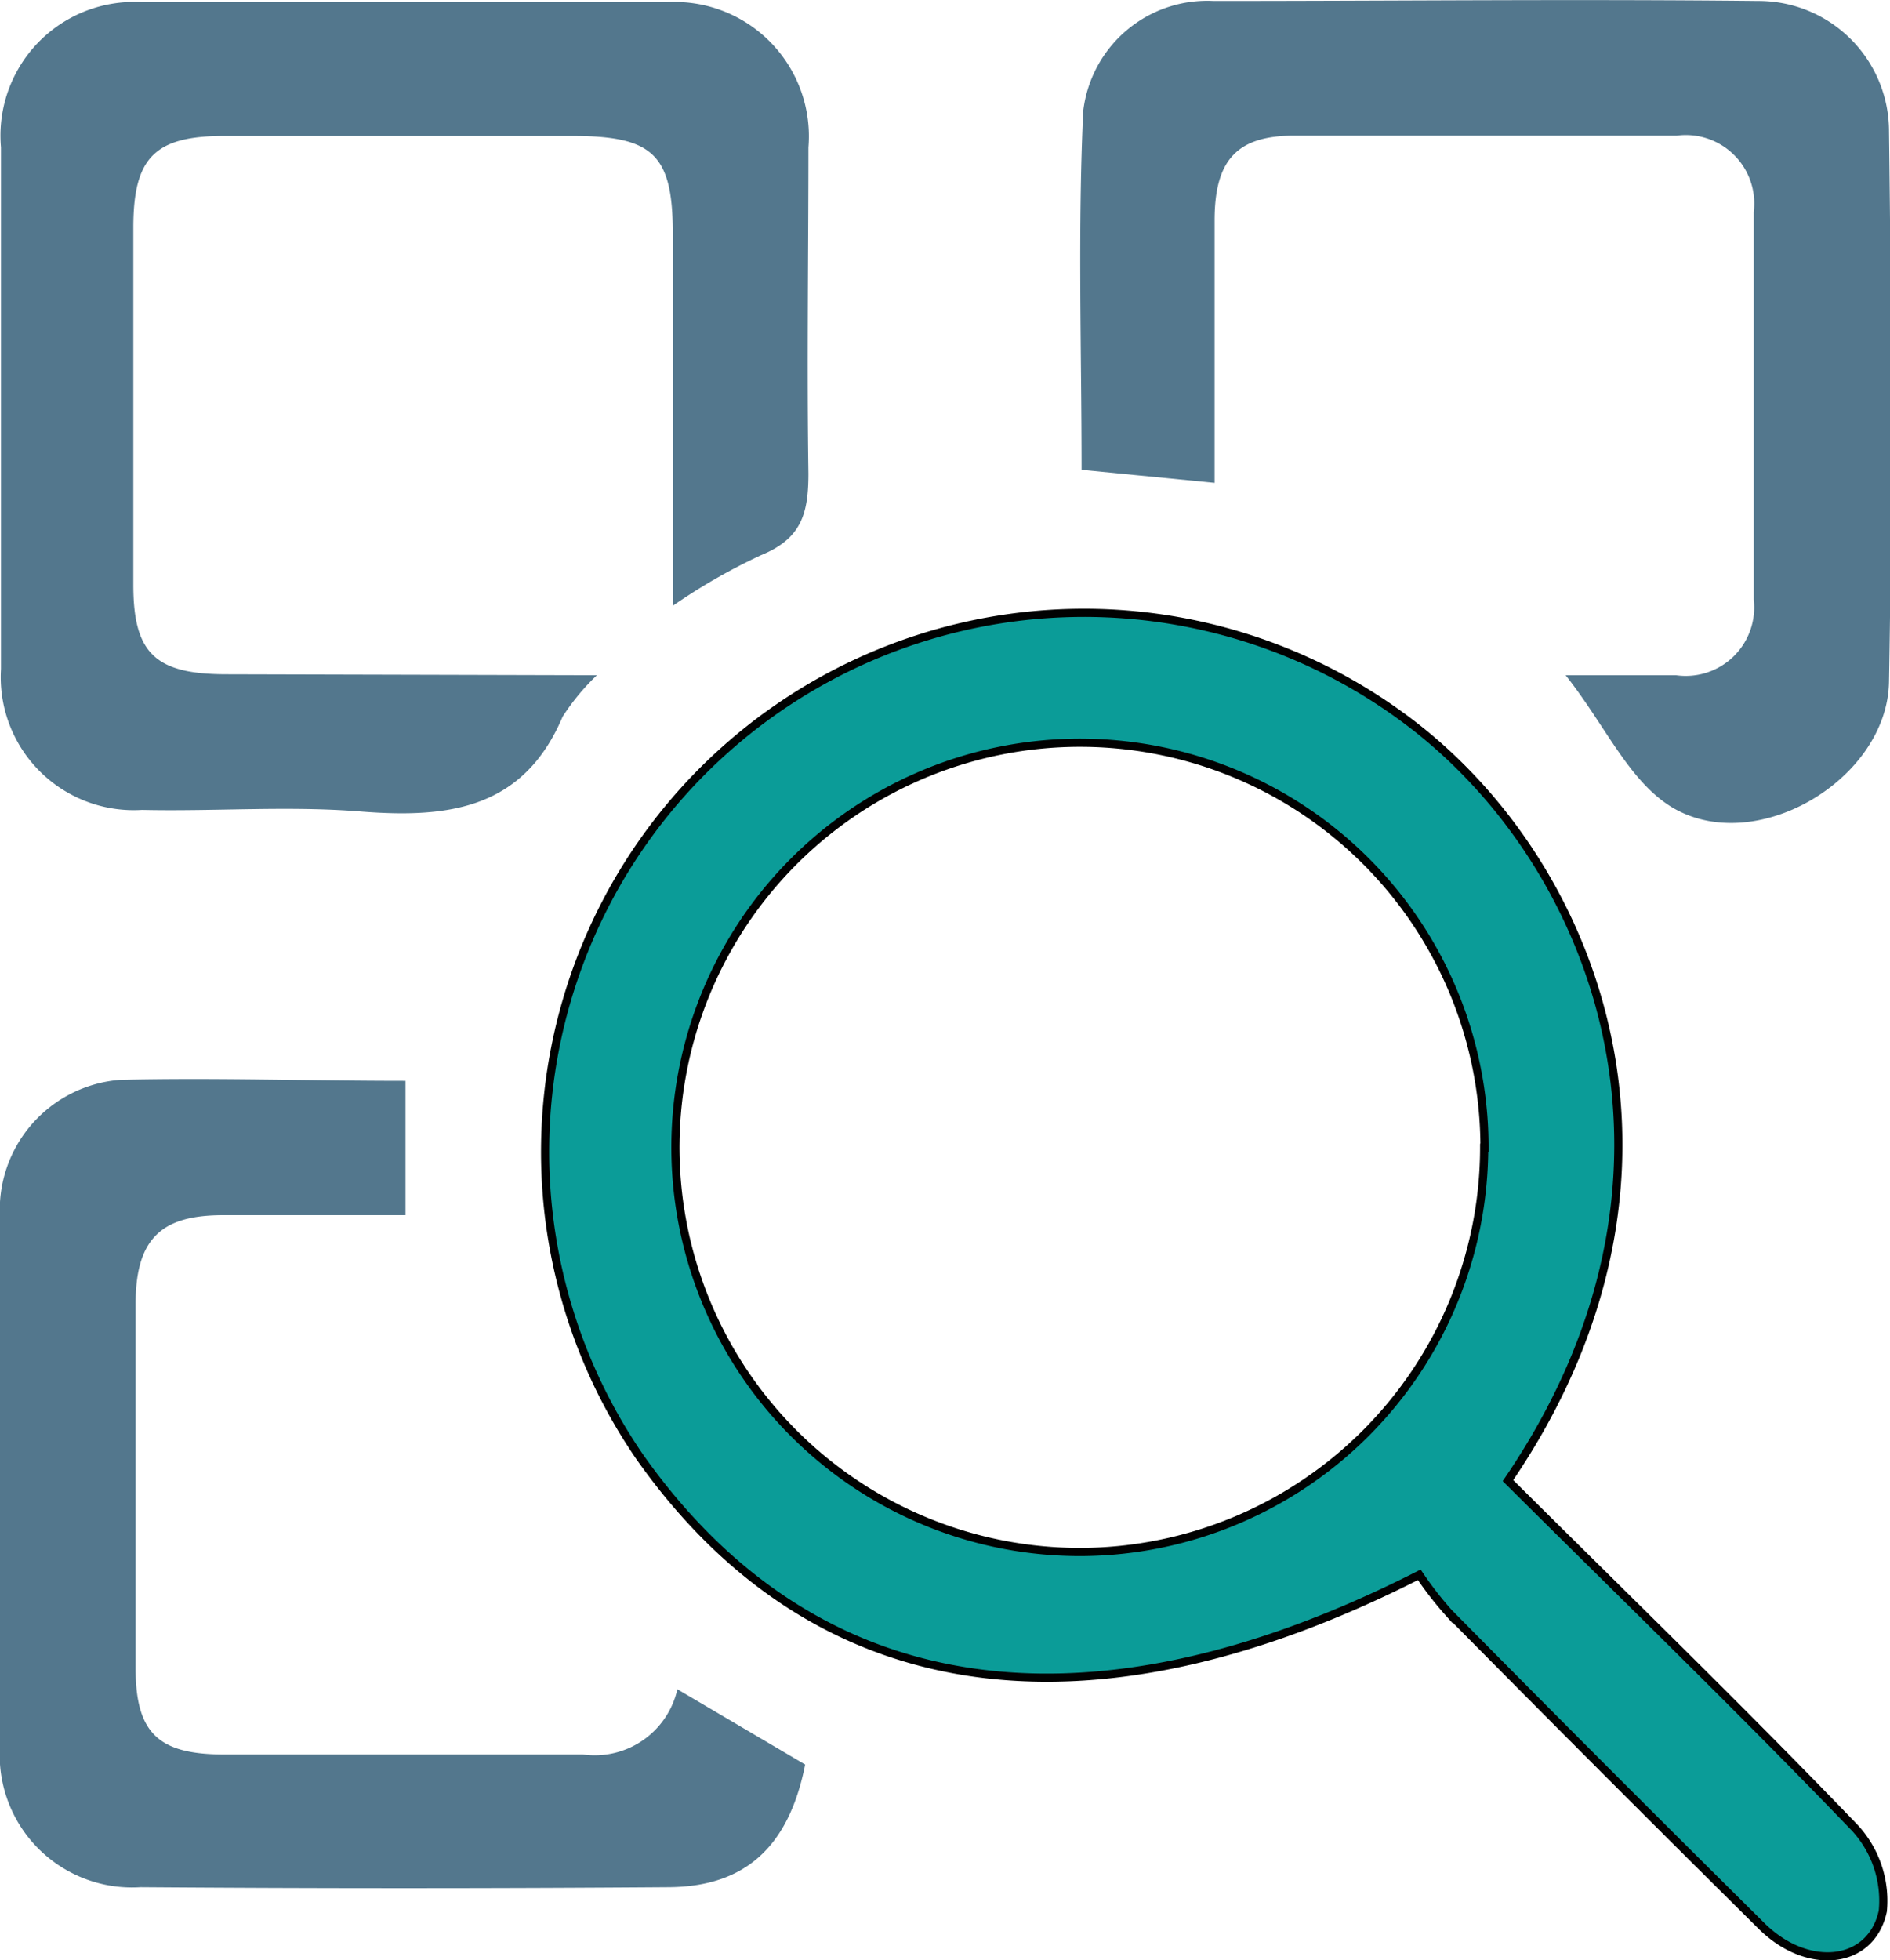
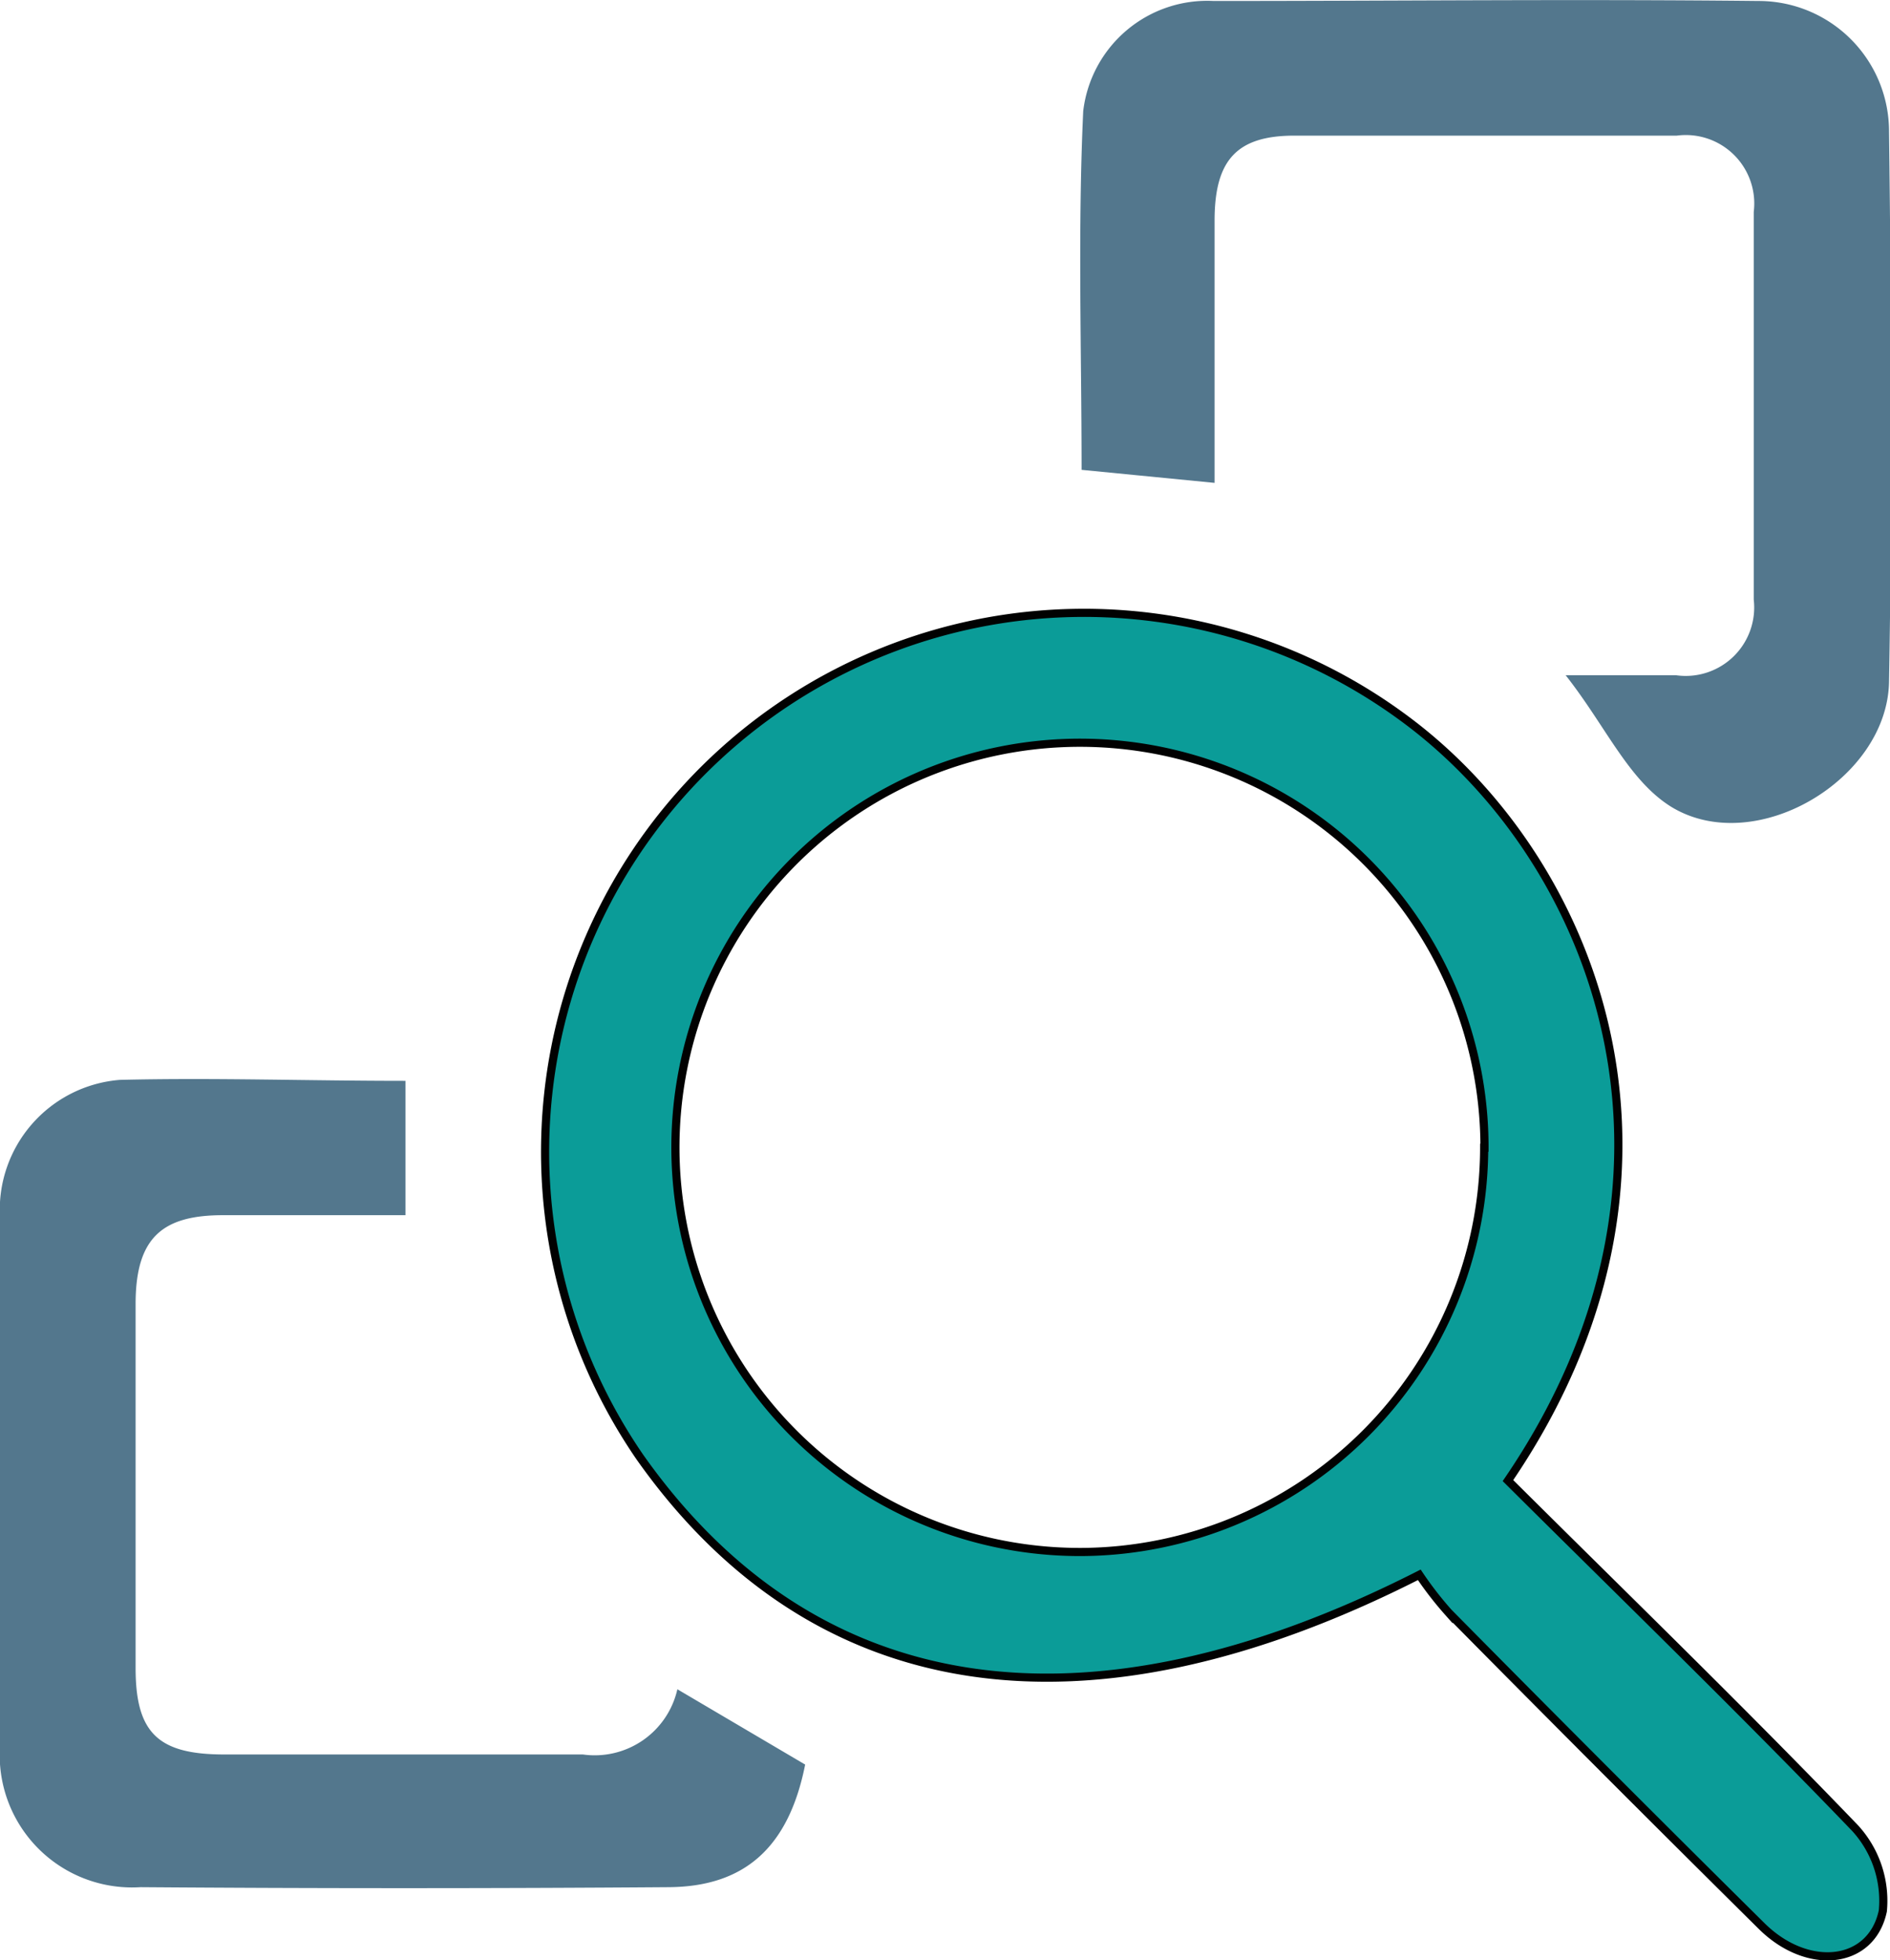
<svg xmlns="http://www.w3.org/2000/svg" class="Calque_1" data-name="Calque 1" viewBox="0 0 57.98 60.12">
  <defs>
    <style>.cls-1{fill:#0b9c98;stroke:#010101;stroke-miterlimit:10;stroke-width:0.25px;}.cls-2{fill:#53778d;}</style>
  </defs>
  <path class="cls-1" d="M159,157.14c3.6,3.58,7.19,7.06,10.65,10.66a3.3,3.3,0,0,1,.85,2.54c-.35,1.65-2.29,1.86-3.7.48q-4.83-4.78-9.62-9.63a10.76,10.76,0,0,1-.9-1.16c-10.29,5.23-18.6,3.91-23.91-3.61A16.53,16.53,0,0,1,156.13,134C161.85,138.45,165.34,147.85,159,157.14Zm-.72-10.21a12.41,12.41,0,1,0-12.37,12.4A12.42,12.42,0,0,0,158.27,146.93Z" transform="translate(-112.74 -111.73)" />
-   <path class="cls-2" d="M131.05,132.44a7,7,0,0,0-1.05,1.27c-1.2,2.83-3.49,3.12-6.18,2.91-2.22-.18-4.48,0-6.72-.05a4.08,4.08,0,0,1-4.33-4.32c0-5.35,0-10.69,0-16a4.1,4.1,0,0,1,4.38-4.45q8,0,16,0a4.12,4.12,0,0,1,4.39,4.45c0,3.33-.05,6.67,0,10,0,1.23-.21,2-1.46,2.51a18.23,18.23,0,0,0-2.7,1.55V118.9c0-2.43-.6-3-3.08-3q-5.34,0-10.68,0c-2.13,0-2.78.66-2.79,2.77q0,5.52,0,11c0,2.09.67,2.73,2.81,2.74Z" transform="translate(-112.74 -111.73)" />
  <path class="cls-2" d="M160.77,132.44h3.39a2.1,2.1,0,0,0,2.38-2.32c0-4,0-7.93,0-11.89a2.1,2.1,0,0,0-2.36-2.34c-3.91,0-7.82,0-11.73,0-1.76,0-2.44.74-2.45,2.57,0,2.64,0,5.27,0,8.08l-4.08-.4c0-3.69-.12-7.35.05-11a3.83,3.83,0,0,1,4-3.38c5.57,0,11.15-.06,16.72,0a4,4,0,0,1,4,4c.07,5.63.1,11.26,0,16.89-.06,3-4.12,5.4-6.69,3.82C162.69,135.65,162,134,160.77,132.44Z" transform="translate(-112.74 -111.73)" />
  <path class="cls-2" d="M125.18,144.88V149c-1.87,0-3.74,0-5.6,0s-2.67.69-2.68,2.69q0,5.61,0,11.2c0,2,.7,2.65,2.72,2.65,3.68,0,7.35,0,11,0a2.6,2.6,0,0,0,2.9-2l3.92,2.31c-.5,2.52-1.84,3.75-4.2,3.76q-8.1.06-16.19,0a4.06,4.06,0,0,1-4.31-4.33c0-5.4,0-10.8,0-16.2a4,4,0,0,1,3.68-4.23C119.3,144.78,122.17,144.88,125.18,144.88Z" transform="translate(-112.74 -111.73)" />
</svg>